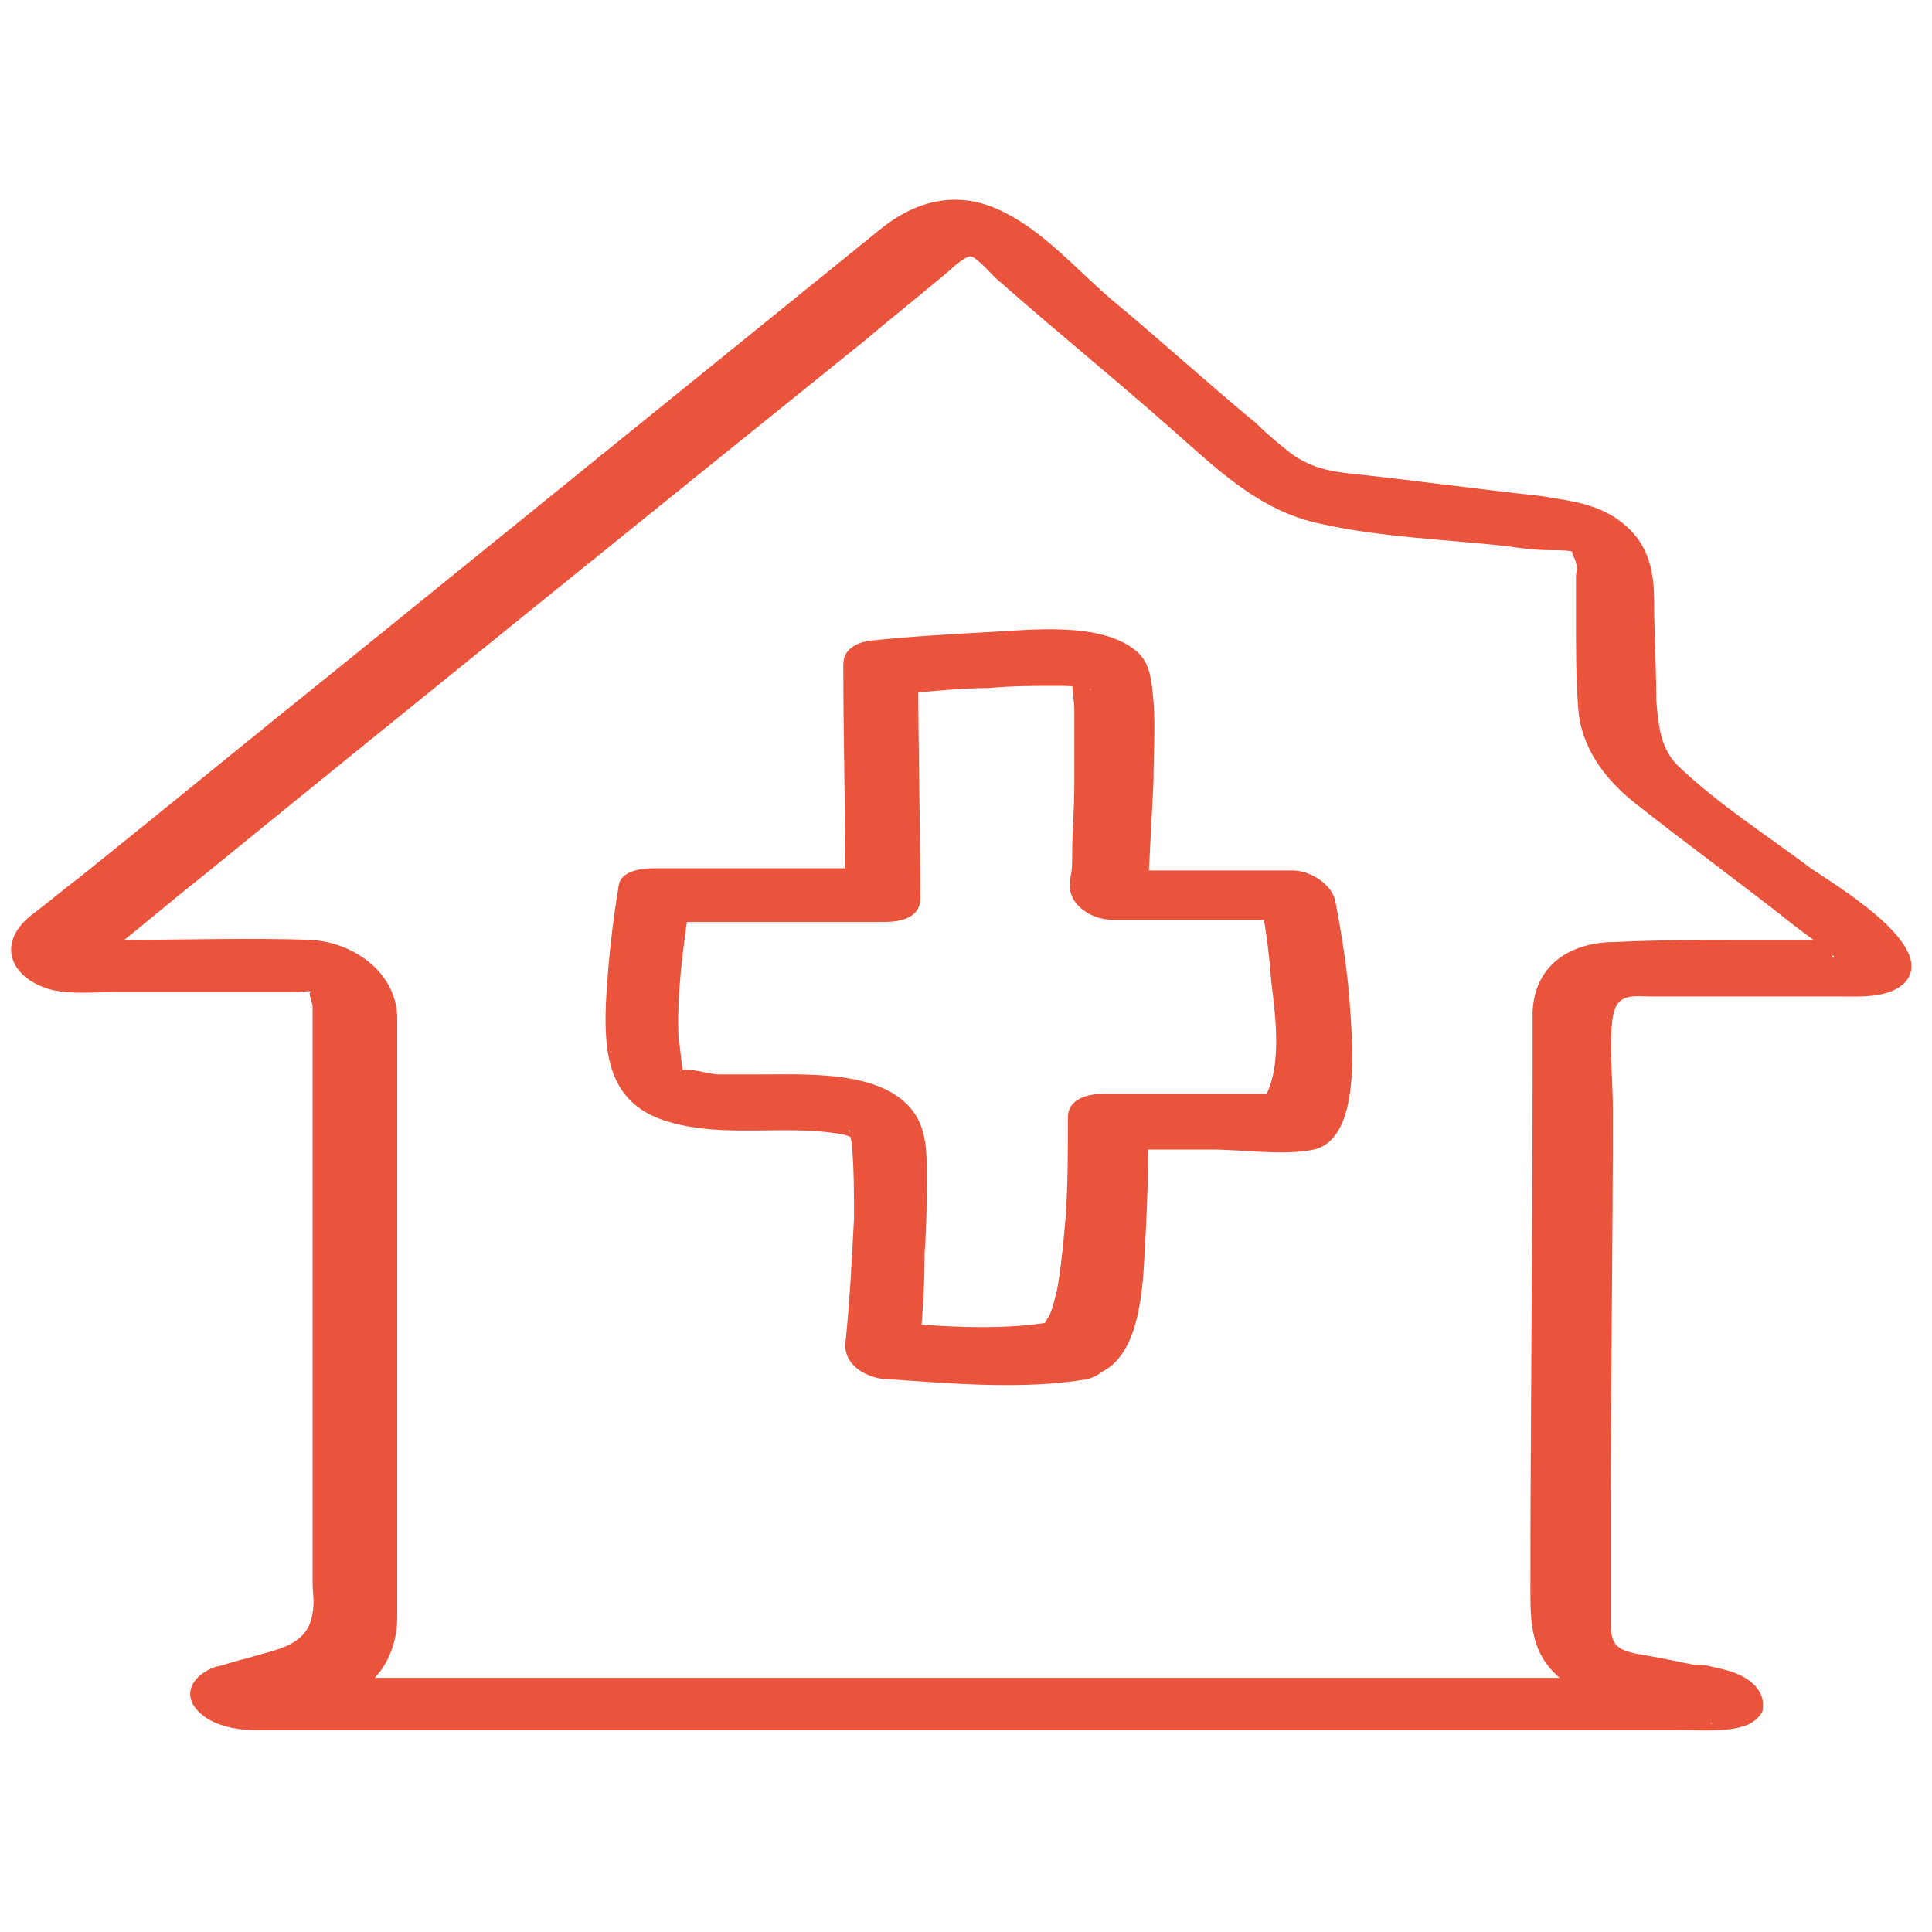
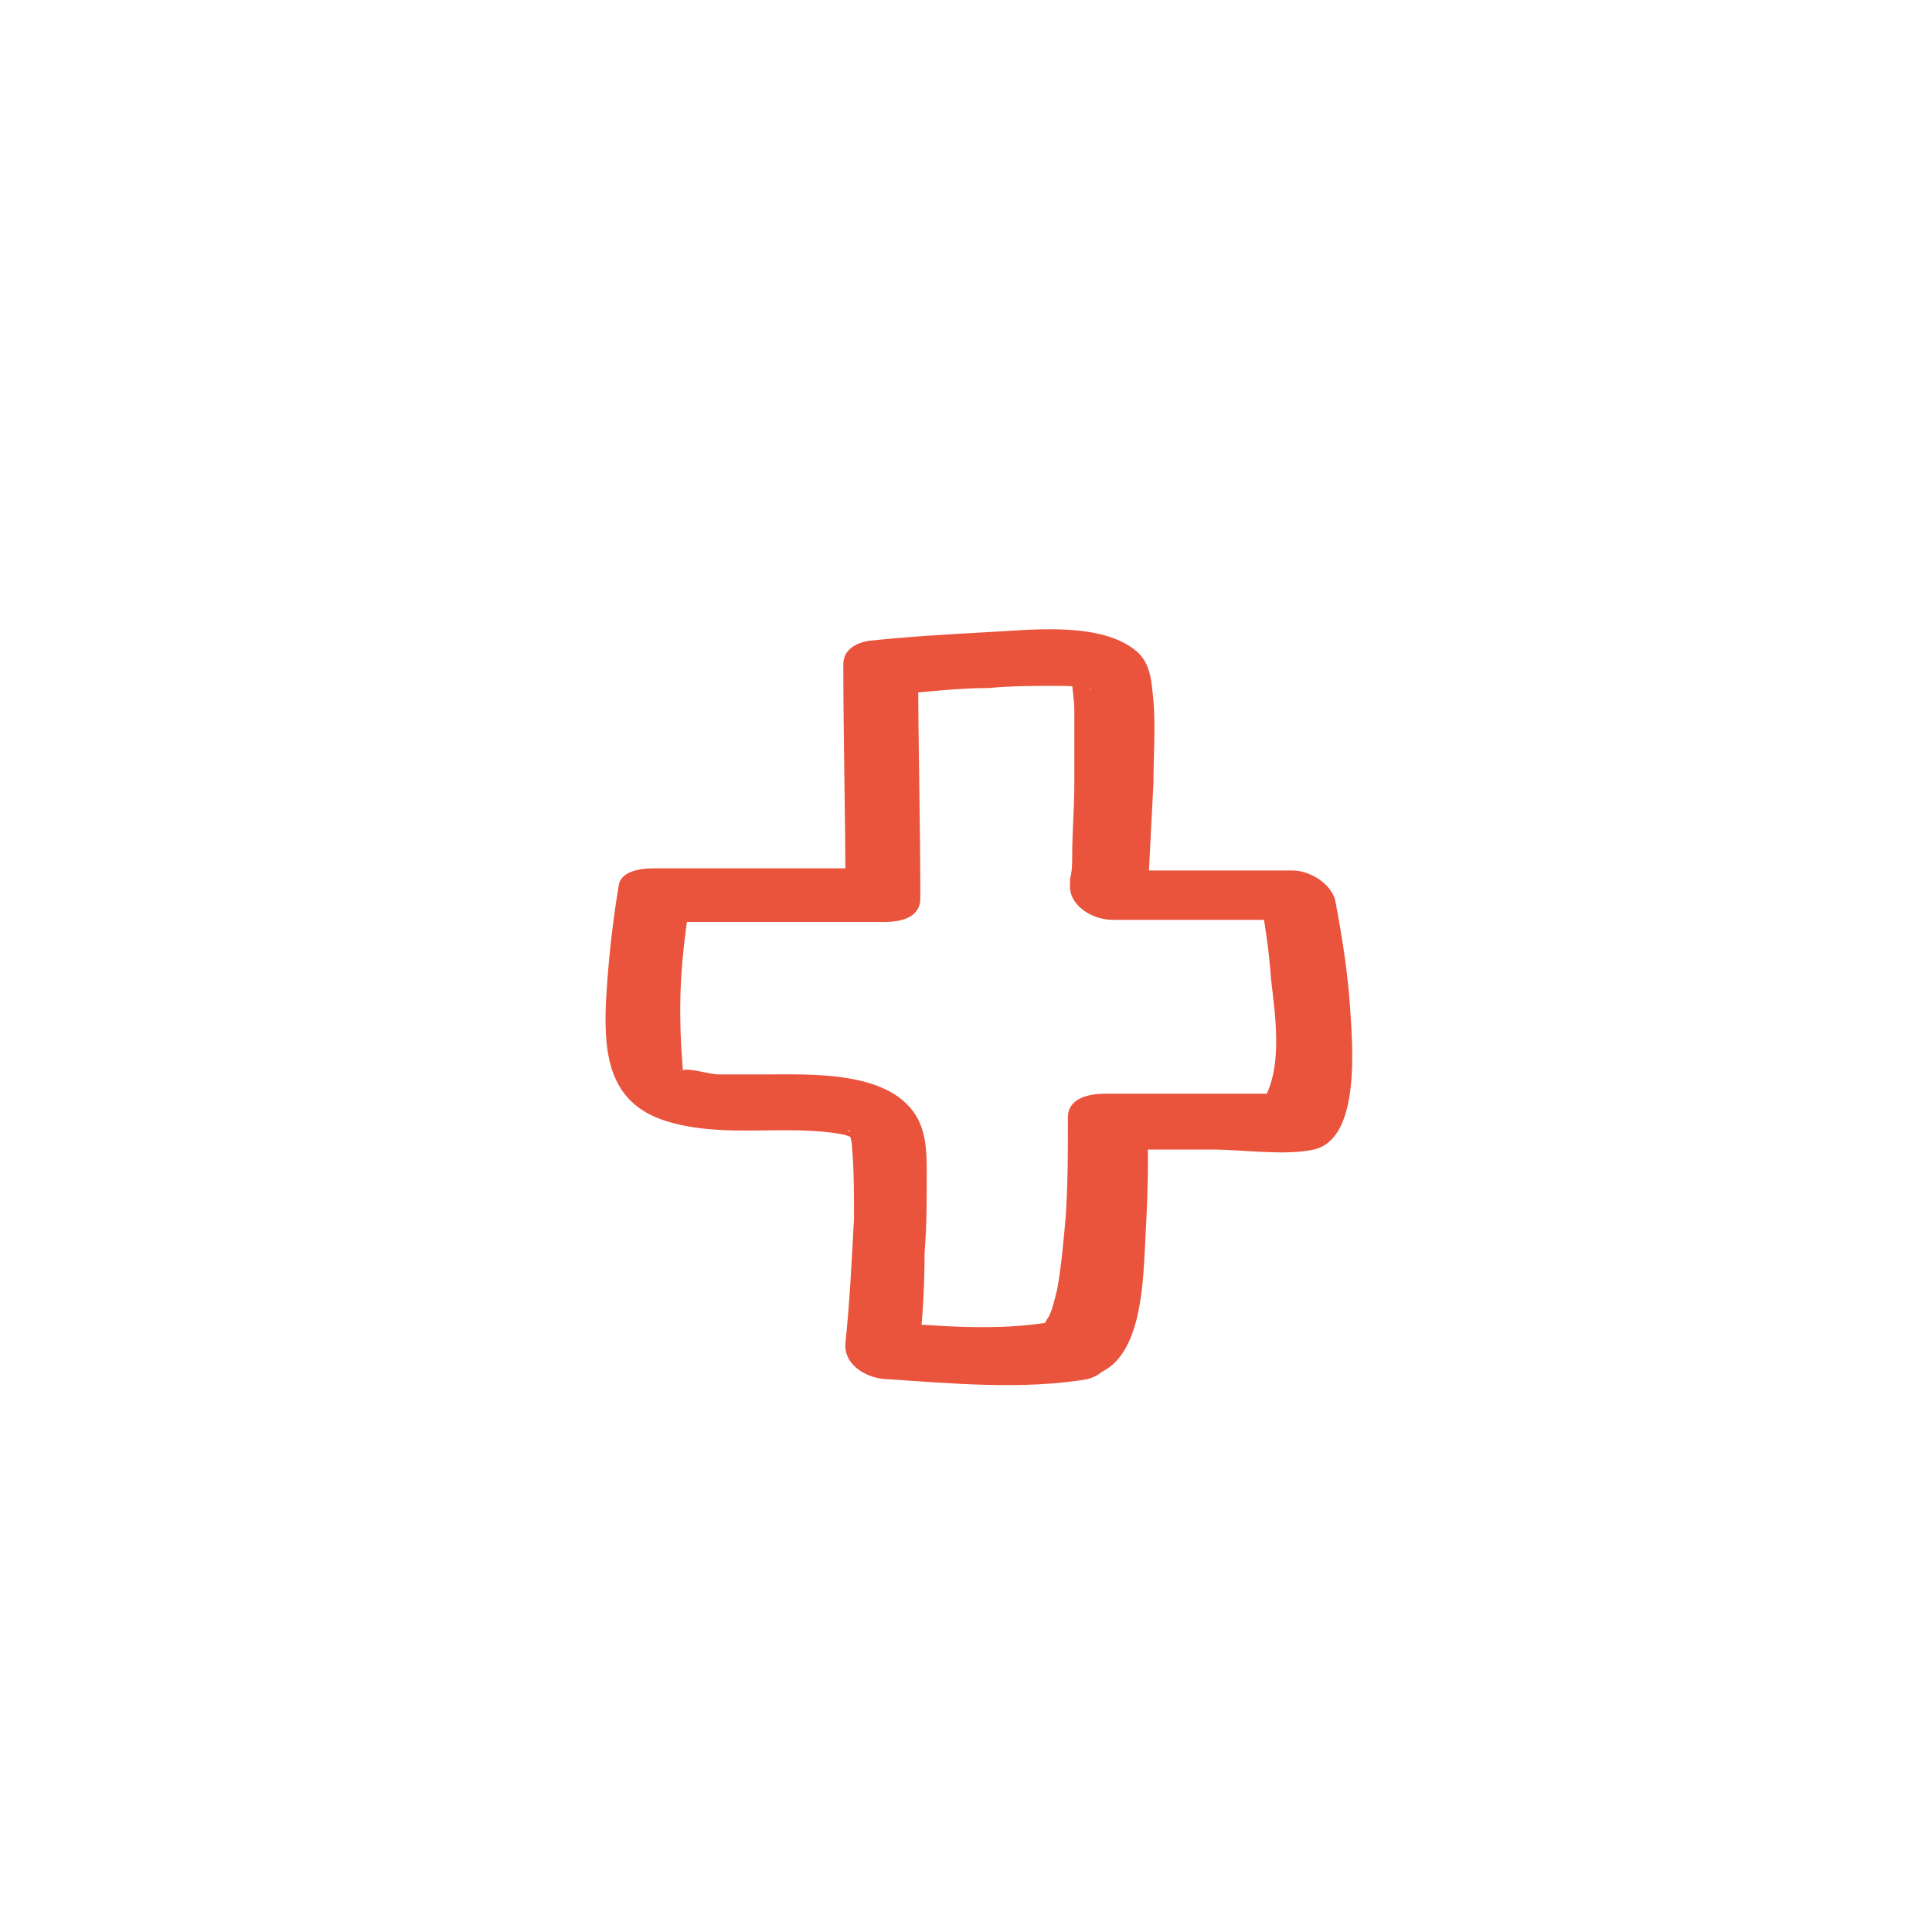
<svg xmlns="http://www.w3.org/2000/svg" width="60" height="60" viewBox="0 0 60 60" fill="none">
-   <path d="M32.766 41.033C30.973 41.367 28.98 41.167 27.186 41.033C27.651 41.433 28.05 41.833 28.515 42.167C28.648 41.1 28.714 39.967 28.714 38.9C28.781 38.1 28.781 37.233 28.781 36.433C28.781 35.9 28.781 35.3 28.515 34.767C27.718 33.233 25.193 33.367 23.732 33.367C23.267 33.367 22.802 33.367 22.337 33.367C22.005 33.367 21.473 33.167 21.208 33.233C21.075 33.3 21.075 33.167 21.208 33.3C21.341 33.433 21.208 33.3 21.208 33.233C21.141 32.967 21.141 32.567 21.075 32.3C21.008 30.9 21.208 29.5 21.407 28.1C21.075 28.3 20.676 28.433 20.344 28.633C22.736 28.633 25.061 28.633 27.452 28.633C27.983 28.633 28.581 28.5 28.581 27.9C28.581 25.567 28.515 23.167 28.515 20.833C28.249 21.1 27.983 21.3 27.718 21.567C28.714 21.5 29.711 21.367 30.707 21.367C31.438 21.3 32.102 21.3 32.833 21.3C33.098 21.3 33.364 21.3 33.696 21.367C33.962 21.367 33.896 21.5 33.829 21.367C33.962 21.433 33.962 21.367 33.696 21.3C33.563 21.233 33.497 21.167 33.364 21.033C33.165 20.833 33.231 20.7 33.231 20.9C33.231 20.967 33.231 21.1 33.298 21.167C33.298 21.433 33.364 21.767 33.364 22.033C33.364 22.833 33.364 23.567 33.364 24.367C33.364 25.1 33.298 25.833 33.298 26.567C33.298 26.833 33.298 27.033 33.231 27.3C33.231 27.567 33.231 27.367 33.231 27.433C33.165 28.1 33.896 28.567 34.56 28.567C36.486 28.567 38.479 28.567 40.406 28.567C39.941 28.233 39.542 27.967 39.077 27.633C39.276 28.567 39.409 29.5 39.476 30.433C39.608 31.567 39.874 33.3 39.143 34.3C39.476 34.167 39.808 34.1 40.14 33.967C38.213 33.967 36.221 33.967 34.294 33.967C33.829 33.967 33.165 34.1 33.165 34.7C33.165 35.7 33.165 36.767 33.098 37.767C33.032 38.5 32.966 39.3 32.833 40.033C32.766 40.3 32.7 40.633 32.567 40.9C32.501 40.967 32.501 41.033 32.434 41.1C32.368 41.233 32.567 41.033 32.501 41.1C31.969 41.233 31.903 41.833 32.235 42.233C32.633 42.7 33.364 42.833 33.962 42.7C35.423 42.3 35.49 39.967 35.556 38.767C35.623 37.5 35.689 36.233 35.623 34.967C35.224 35.233 34.892 35.433 34.493 35.7C35.556 35.7 36.553 35.7 37.616 35.7C38.612 35.7 39.874 35.9 40.804 35.7C42.266 35.367 42 32.433 41.933 31.367C41.867 30.233 41.668 29.033 41.468 27.967C41.336 27.433 40.671 27.033 40.14 27.033C38.213 27.033 36.221 27.033 34.294 27.033C34.759 27.433 35.158 27.833 35.623 28.167C35.689 26.9 35.756 25.567 35.822 24.3C35.822 23.433 35.888 22.633 35.822 21.767C35.756 21.167 35.756 20.567 35.224 20.167C34.095 19.3 31.969 19.567 30.641 19.633C29.445 19.7 28.249 19.767 26.987 19.9C26.588 19.967 26.19 20.167 26.19 20.633C26.19 22.967 26.256 25.367 26.256 27.7C26.655 27.433 26.987 27.233 27.386 26.967C24.994 26.967 22.669 26.967 20.278 26.967C19.946 26.967 19.281 27.033 19.215 27.5C19.016 28.7 18.883 29.9 18.816 31.167C18.75 32.833 18.949 34.3 20.743 34.833C22.536 35.367 24.396 34.9 26.19 35.233C26.456 35.3 26.588 35.433 26.389 35.167C26.323 35.1 26.389 35.033 26.389 35.167C26.389 35.3 26.456 35.433 26.456 35.567C26.522 36.3 26.522 37.033 26.522 37.833C26.456 39.1 26.389 40.433 26.256 41.7C26.19 42.433 26.987 42.833 27.585 42.833C29.578 42.967 31.77 43.167 33.763 42.833C35.224 42.433 33.896 40.833 32.766 41.033Z" fill="#EA533C" />
-   <path d="M52.921 53.459C53.191 53.527 53.258 53.527 53.124 53.527C52.921 53.189 52.652 52.851 52.45 52.513C52.45 52.513 52.45 52.513 52.45 52.58C52.652 52.445 52.787 52.242 52.989 52.107C53.056 52.107 52.787 52.107 52.719 52.107C52.45 52.107 52.112 52.107 51.843 52.107C50.764 52.107 49.618 52.107 48.539 52.107C44.899 52.107 41.326 52.107 37.685 52.107C29.528 52.107 21.303 52.107 13.146 52.107C11.798 52.107 10.517 52.107 9.169 52.107C8.832 52.107 8.427 52.107 8.09 52.107C8.023 52.107 7.888 52.107 7.82 52.107C7.551 52.107 7.146 51.904 7.82 52.175C8.023 52.445 8.292 52.715 8.494 52.986V52.918C8.427 53.121 8.292 53.324 8.225 53.527C8.494 53.324 9.101 53.256 9.438 53.121C9.843 52.986 10.315 52.918 10.719 52.715C11.798 52.31 12.337 51.296 12.337 50.214C12.337 48.727 12.337 47.239 12.337 45.82C12.337 41.493 12.337 37.099 12.337 32.772C12.337 32.366 12.337 31.961 12.337 31.555C12.27 30.135 10.921 29.256 9.641 29.189C7.753 29.121 5.798 29.189 3.91 29.189C3.506 29.189 3.101 29.189 2.697 29.189C2.562 29.189 2.427 29.189 2.36 29.189C1.955 29.256 2.832 29.932 3.034 29.865C3.169 29.797 3.371 29.594 3.438 29.527C4.382 28.783 5.326 27.972 6.27 27.228C13.079 21.684 19.955 16.141 26.831 10.597C27.708 9.854 28.652 9.11 29.528 8.366C29.663 8.231 30 7.961 30.135 7.961C30.337 7.961 30.877 8.637 31.079 8.772C32.764 10.259 34.517 11.679 36.202 13.166C37.685 14.451 39.034 15.87 41.056 16.276C42.877 16.682 44.831 16.749 46.719 16.952C47.191 17.02 47.663 17.087 48.202 17.087C48.405 17.087 48.742 17.087 48.944 17.155C48.674 17.02 48.944 17.358 48.944 17.493C49.011 17.628 48.944 17.763 48.944 17.899C48.944 18.372 48.944 18.845 48.944 19.318C48.944 20.197 48.944 21.076 49.011 21.955C49.079 23.172 49.82 24.186 50.764 24.93C52.382 26.214 54.068 27.431 55.685 28.715C56.023 28.986 56.36 29.189 56.629 29.459C56.697 29.527 56.764 29.594 56.899 29.662C57.034 29.73 56.899 29.797 56.899 29.662C56.966 29.527 56.966 29.392 57.034 29.256C57.101 29.121 56.427 29.189 56.292 29.189C55.618 29.189 54.944 29.189 54.27 29.189C52.921 29.189 51.506 29.189 50.157 29.256C48.809 29.256 47.663 29.932 47.596 31.42C47.596 32.028 47.596 32.637 47.596 33.245C47.596 38.654 47.528 44.062 47.528 49.471C47.528 50.552 47.596 51.499 48.607 52.242C49.82 53.121 51.573 53.189 52.921 53.459C53.393 53.527 54.202 53.594 54.337 52.986C54.472 52.445 53.798 51.972 53.326 51.837C52.517 51.701 51.708 51.499 50.831 51.363C50.225 51.228 50.023 51.093 50.023 50.417C50.023 49.268 50.023 48.051 50.023 46.901C50.023 42.778 50.09 38.654 50.09 34.462C50.09 33.516 49.955 32.434 50.09 31.555C50.225 30.811 50.764 30.947 51.303 30.947C52.247 30.947 53.258 30.947 54.202 30.947C55.146 30.947 56.157 30.947 57.101 30.947C57.775 30.947 58.719 31.014 59.191 30.473C60.135 29.324 56.899 27.431 56.225 26.958C54.877 25.944 53.393 24.997 52.18 23.848C51.573 23.307 51.506 22.563 51.438 21.752C51.438 20.738 51.371 19.724 51.371 18.71C51.371 17.628 51.169 16.749 50.157 16.073C49.416 15.6 48.607 15.532 47.798 15.397C45.91 15.194 43.955 14.924 42.068 14.721C41.326 14.654 40.652 14.518 40.045 14.045C39.708 13.775 39.371 13.504 39.034 13.166C37.483 11.882 36 10.53 34.45 9.245C33.438 8.366 32.427 7.217 31.214 6.608C29.798 5.865 28.45 6.203 27.303 7.149C21.708 11.679 16.112 16.209 10.517 20.738C7.82 22.901 5.191 25.065 2.494 27.228C1.955 27.634 1.483 28.04 0.944 28.445C-0.135 29.324 0.337 30.406 1.618 30.744C2.225 30.879 2.899 30.811 3.506 30.811C5.461 30.811 7.348 30.811 9.303 30.811C9.438 30.811 9.573 30.744 9.708 30.811C9.506 30.744 9.708 31.082 9.708 31.285C9.708 31.69 9.708 32.028 9.708 32.434C9.708 36.355 9.708 40.276 9.708 44.197C9.708 45.82 9.708 47.51 9.708 49.132C9.708 49.471 9.775 49.741 9.708 50.079C9.573 51.161 8.494 51.228 7.685 51.499C7.348 51.566 7.011 51.701 6.674 51.769C5.798 52.107 5.596 52.851 6.472 53.392C6.944 53.662 7.483 53.73 7.955 53.73C8.629 53.73 9.303 53.73 9.978 53.73C17.326 53.73 24.742 53.73 32.09 53.73C38.764 53.73 45.506 53.73 52.18 53.73C52.854 53.73 53.596 53.797 54.202 53.594C54.405 53.527 54.674 53.324 54.742 53.121C54.742 53.121 54.742 53.121 54.742 53.054C54.809 52.58 54.472 52.242 54.068 52.039C53.798 51.904 53.528 51.837 53.191 51.769C52.719 51.634 51.91 51.634 51.775 52.242C51.775 52.851 52.517 53.324 52.921 53.459Z" fill="#EA533C" />
+   <path d="M32.766 41.033C30.973 41.367 28.98 41.167 27.186 41.033C27.651 41.433 28.05 41.833 28.515 42.167C28.648 41.1 28.714 39.967 28.714 38.9C28.781 38.1 28.781 37.233 28.781 36.433C28.781 35.9 28.781 35.3 28.515 34.767C27.718 33.233 25.193 33.367 23.732 33.367C23.267 33.367 22.802 33.367 22.337 33.367C22.005 33.367 21.473 33.167 21.208 33.233C21.075 33.3 21.075 33.167 21.208 33.3C21.341 33.433 21.208 33.3 21.208 33.233C21.008 30.9 21.208 29.5 21.407 28.1C21.075 28.3 20.676 28.433 20.344 28.633C22.736 28.633 25.061 28.633 27.452 28.633C27.983 28.633 28.581 28.5 28.581 27.9C28.581 25.567 28.515 23.167 28.515 20.833C28.249 21.1 27.983 21.3 27.718 21.567C28.714 21.5 29.711 21.367 30.707 21.367C31.438 21.3 32.102 21.3 32.833 21.3C33.098 21.3 33.364 21.3 33.696 21.367C33.962 21.367 33.896 21.5 33.829 21.367C33.962 21.433 33.962 21.367 33.696 21.3C33.563 21.233 33.497 21.167 33.364 21.033C33.165 20.833 33.231 20.7 33.231 20.9C33.231 20.967 33.231 21.1 33.298 21.167C33.298 21.433 33.364 21.767 33.364 22.033C33.364 22.833 33.364 23.567 33.364 24.367C33.364 25.1 33.298 25.833 33.298 26.567C33.298 26.833 33.298 27.033 33.231 27.3C33.231 27.567 33.231 27.367 33.231 27.433C33.165 28.1 33.896 28.567 34.56 28.567C36.486 28.567 38.479 28.567 40.406 28.567C39.941 28.233 39.542 27.967 39.077 27.633C39.276 28.567 39.409 29.5 39.476 30.433C39.608 31.567 39.874 33.3 39.143 34.3C39.476 34.167 39.808 34.1 40.14 33.967C38.213 33.967 36.221 33.967 34.294 33.967C33.829 33.967 33.165 34.1 33.165 34.7C33.165 35.7 33.165 36.767 33.098 37.767C33.032 38.5 32.966 39.3 32.833 40.033C32.766 40.3 32.7 40.633 32.567 40.9C32.501 40.967 32.501 41.033 32.434 41.1C32.368 41.233 32.567 41.033 32.501 41.1C31.969 41.233 31.903 41.833 32.235 42.233C32.633 42.7 33.364 42.833 33.962 42.7C35.423 42.3 35.49 39.967 35.556 38.767C35.623 37.5 35.689 36.233 35.623 34.967C35.224 35.233 34.892 35.433 34.493 35.7C35.556 35.7 36.553 35.7 37.616 35.7C38.612 35.7 39.874 35.9 40.804 35.7C42.266 35.367 42 32.433 41.933 31.367C41.867 30.233 41.668 29.033 41.468 27.967C41.336 27.433 40.671 27.033 40.14 27.033C38.213 27.033 36.221 27.033 34.294 27.033C34.759 27.433 35.158 27.833 35.623 28.167C35.689 26.9 35.756 25.567 35.822 24.3C35.822 23.433 35.888 22.633 35.822 21.767C35.756 21.167 35.756 20.567 35.224 20.167C34.095 19.3 31.969 19.567 30.641 19.633C29.445 19.7 28.249 19.767 26.987 19.9C26.588 19.967 26.19 20.167 26.19 20.633C26.19 22.967 26.256 25.367 26.256 27.7C26.655 27.433 26.987 27.233 27.386 26.967C24.994 26.967 22.669 26.967 20.278 26.967C19.946 26.967 19.281 27.033 19.215 27.5C19.016 28.7 18.883 29.9 18.816 31.167C18.75 32.833 18.949 34.3 20.743 34.833C22.536 35.367 24.396 34.9 26.19 35.233C26.456 35.3 26.588 35.433 26.389 35.167C26.323 35.1 26.389 35.033 26.389 35.167C26.389 35.3 26.456 35.433 26.456 35.567C26.522 36.3 26.522 37.033 26.522 37.833C26.456 39.1 26.389 40.433 26.256 41.7C26.19 42.433 26.987 42.833 27.585 42.833C29.578 42.967 31.77 43.167 33.763 42.833C35.224 42.433 33.896 40.833 32.766 41.033Z" fill="#EA533C" />
</svg>